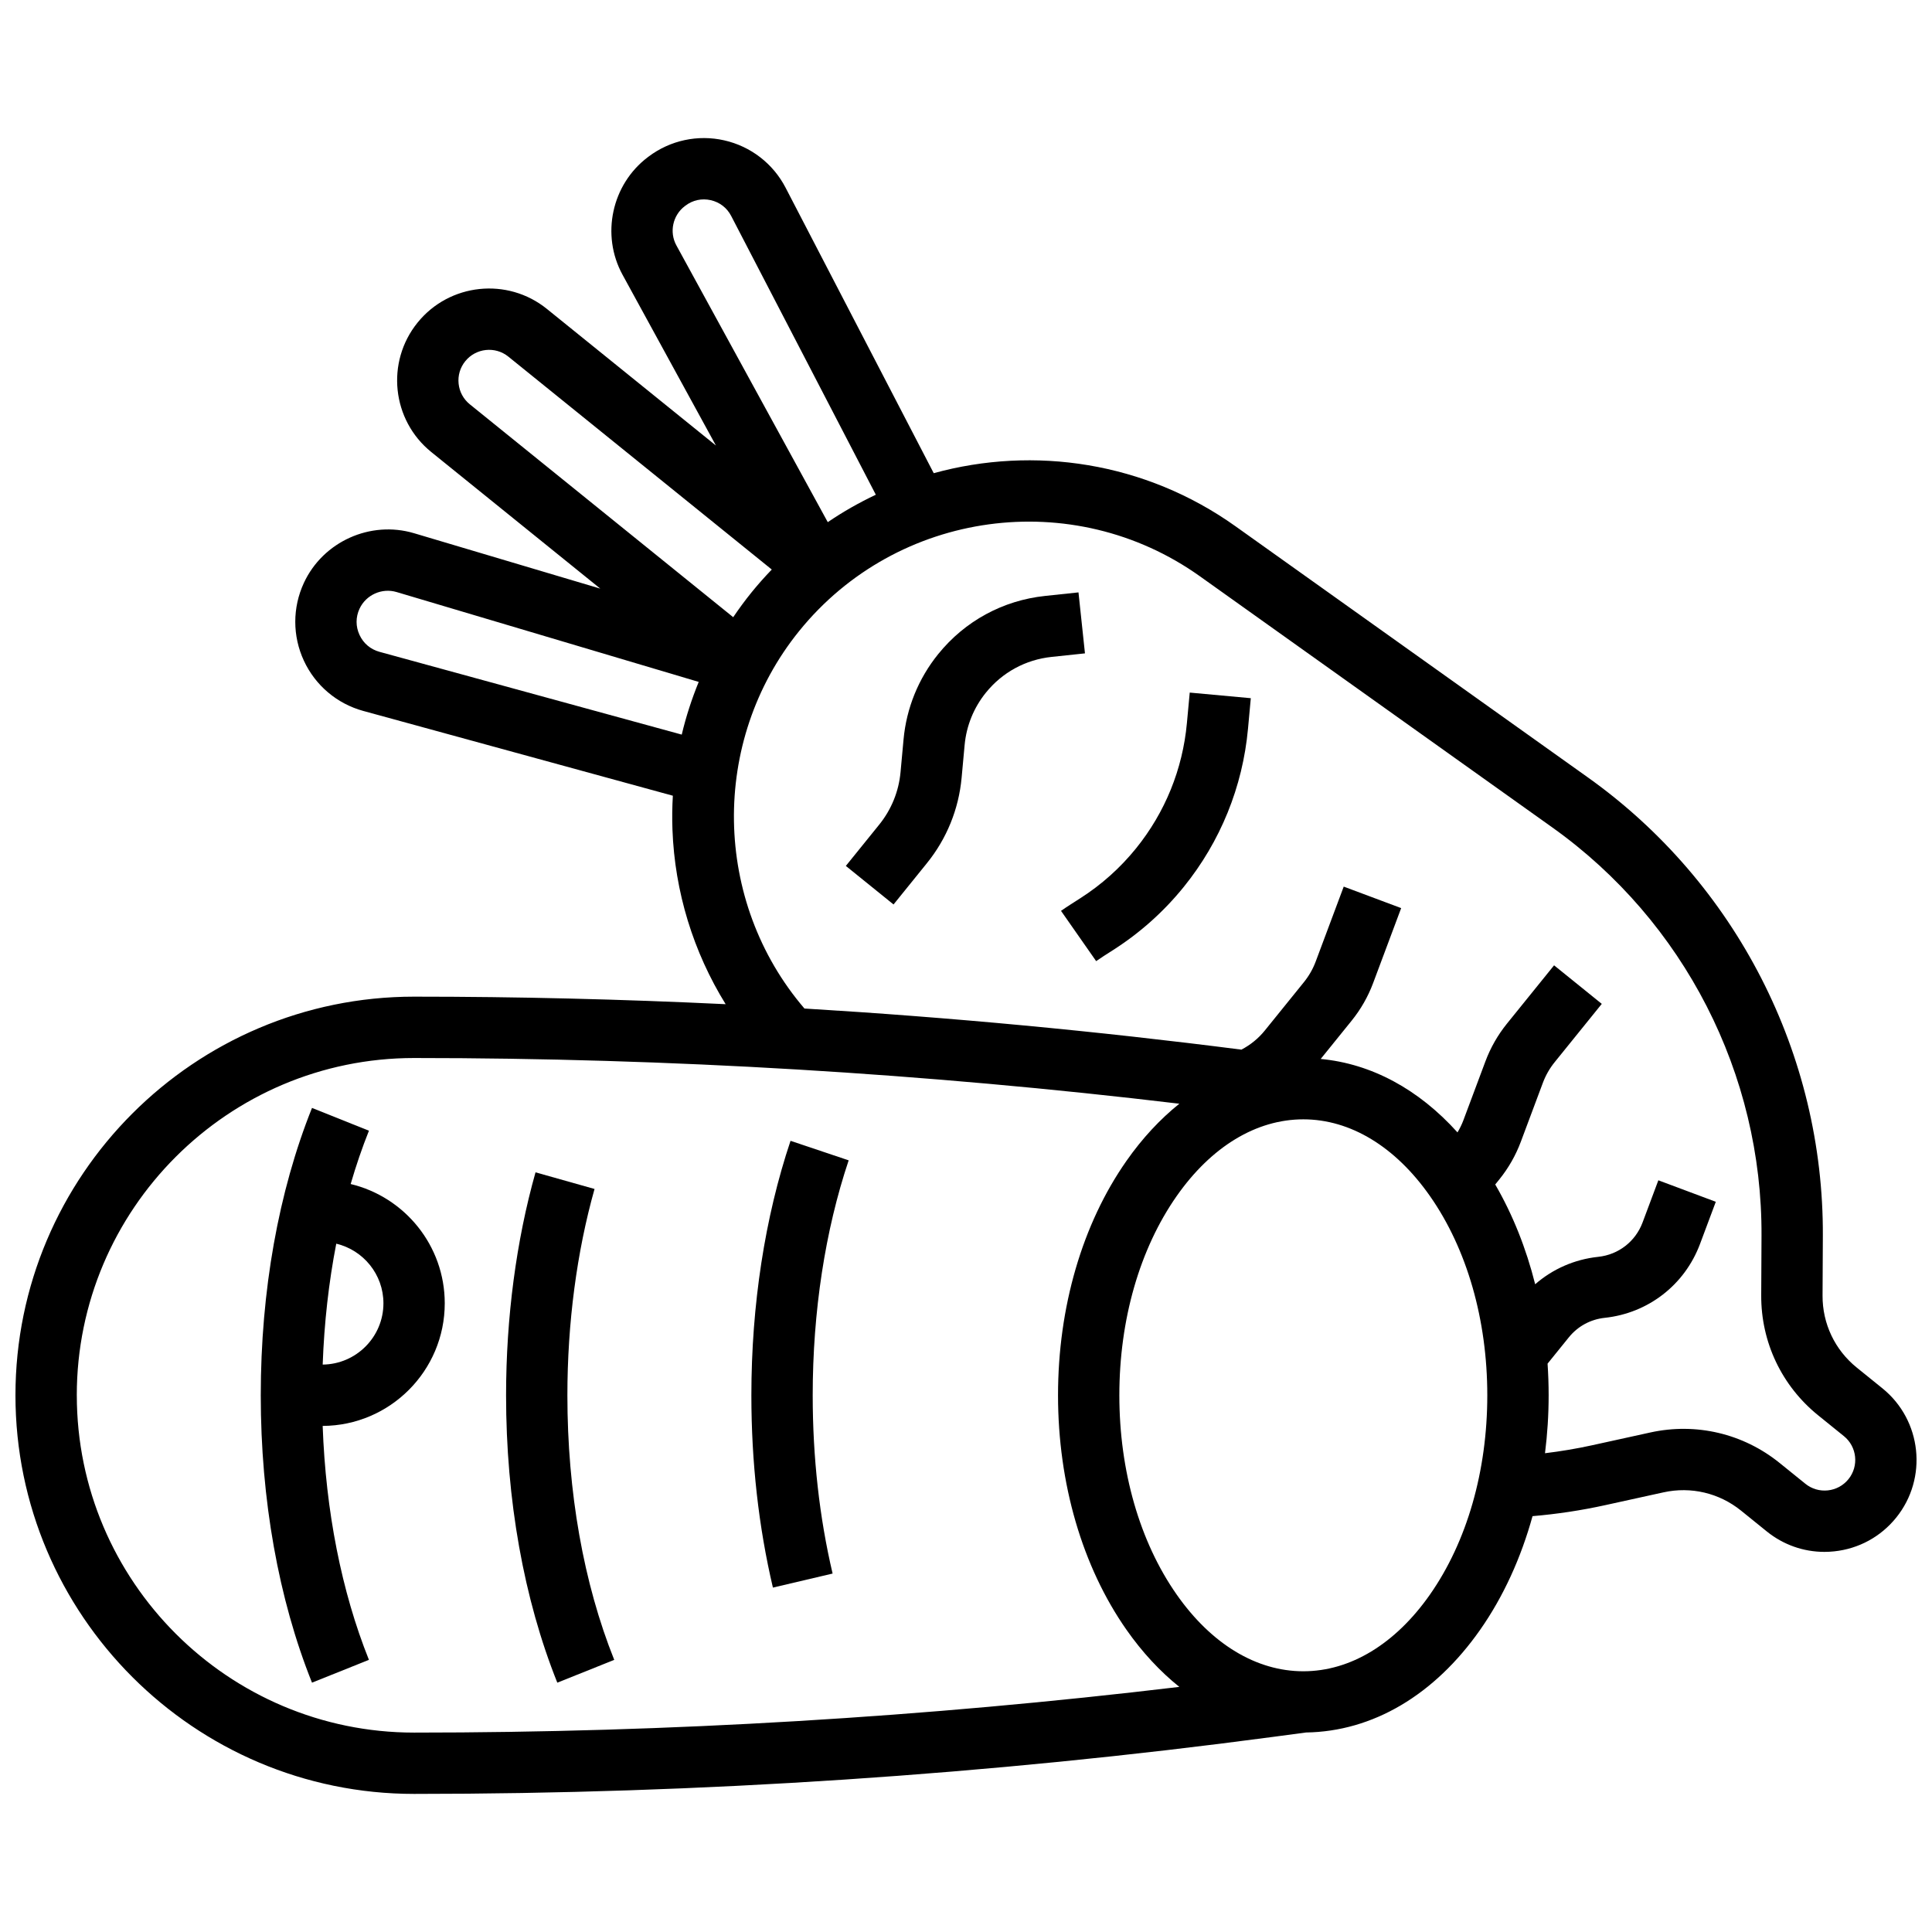
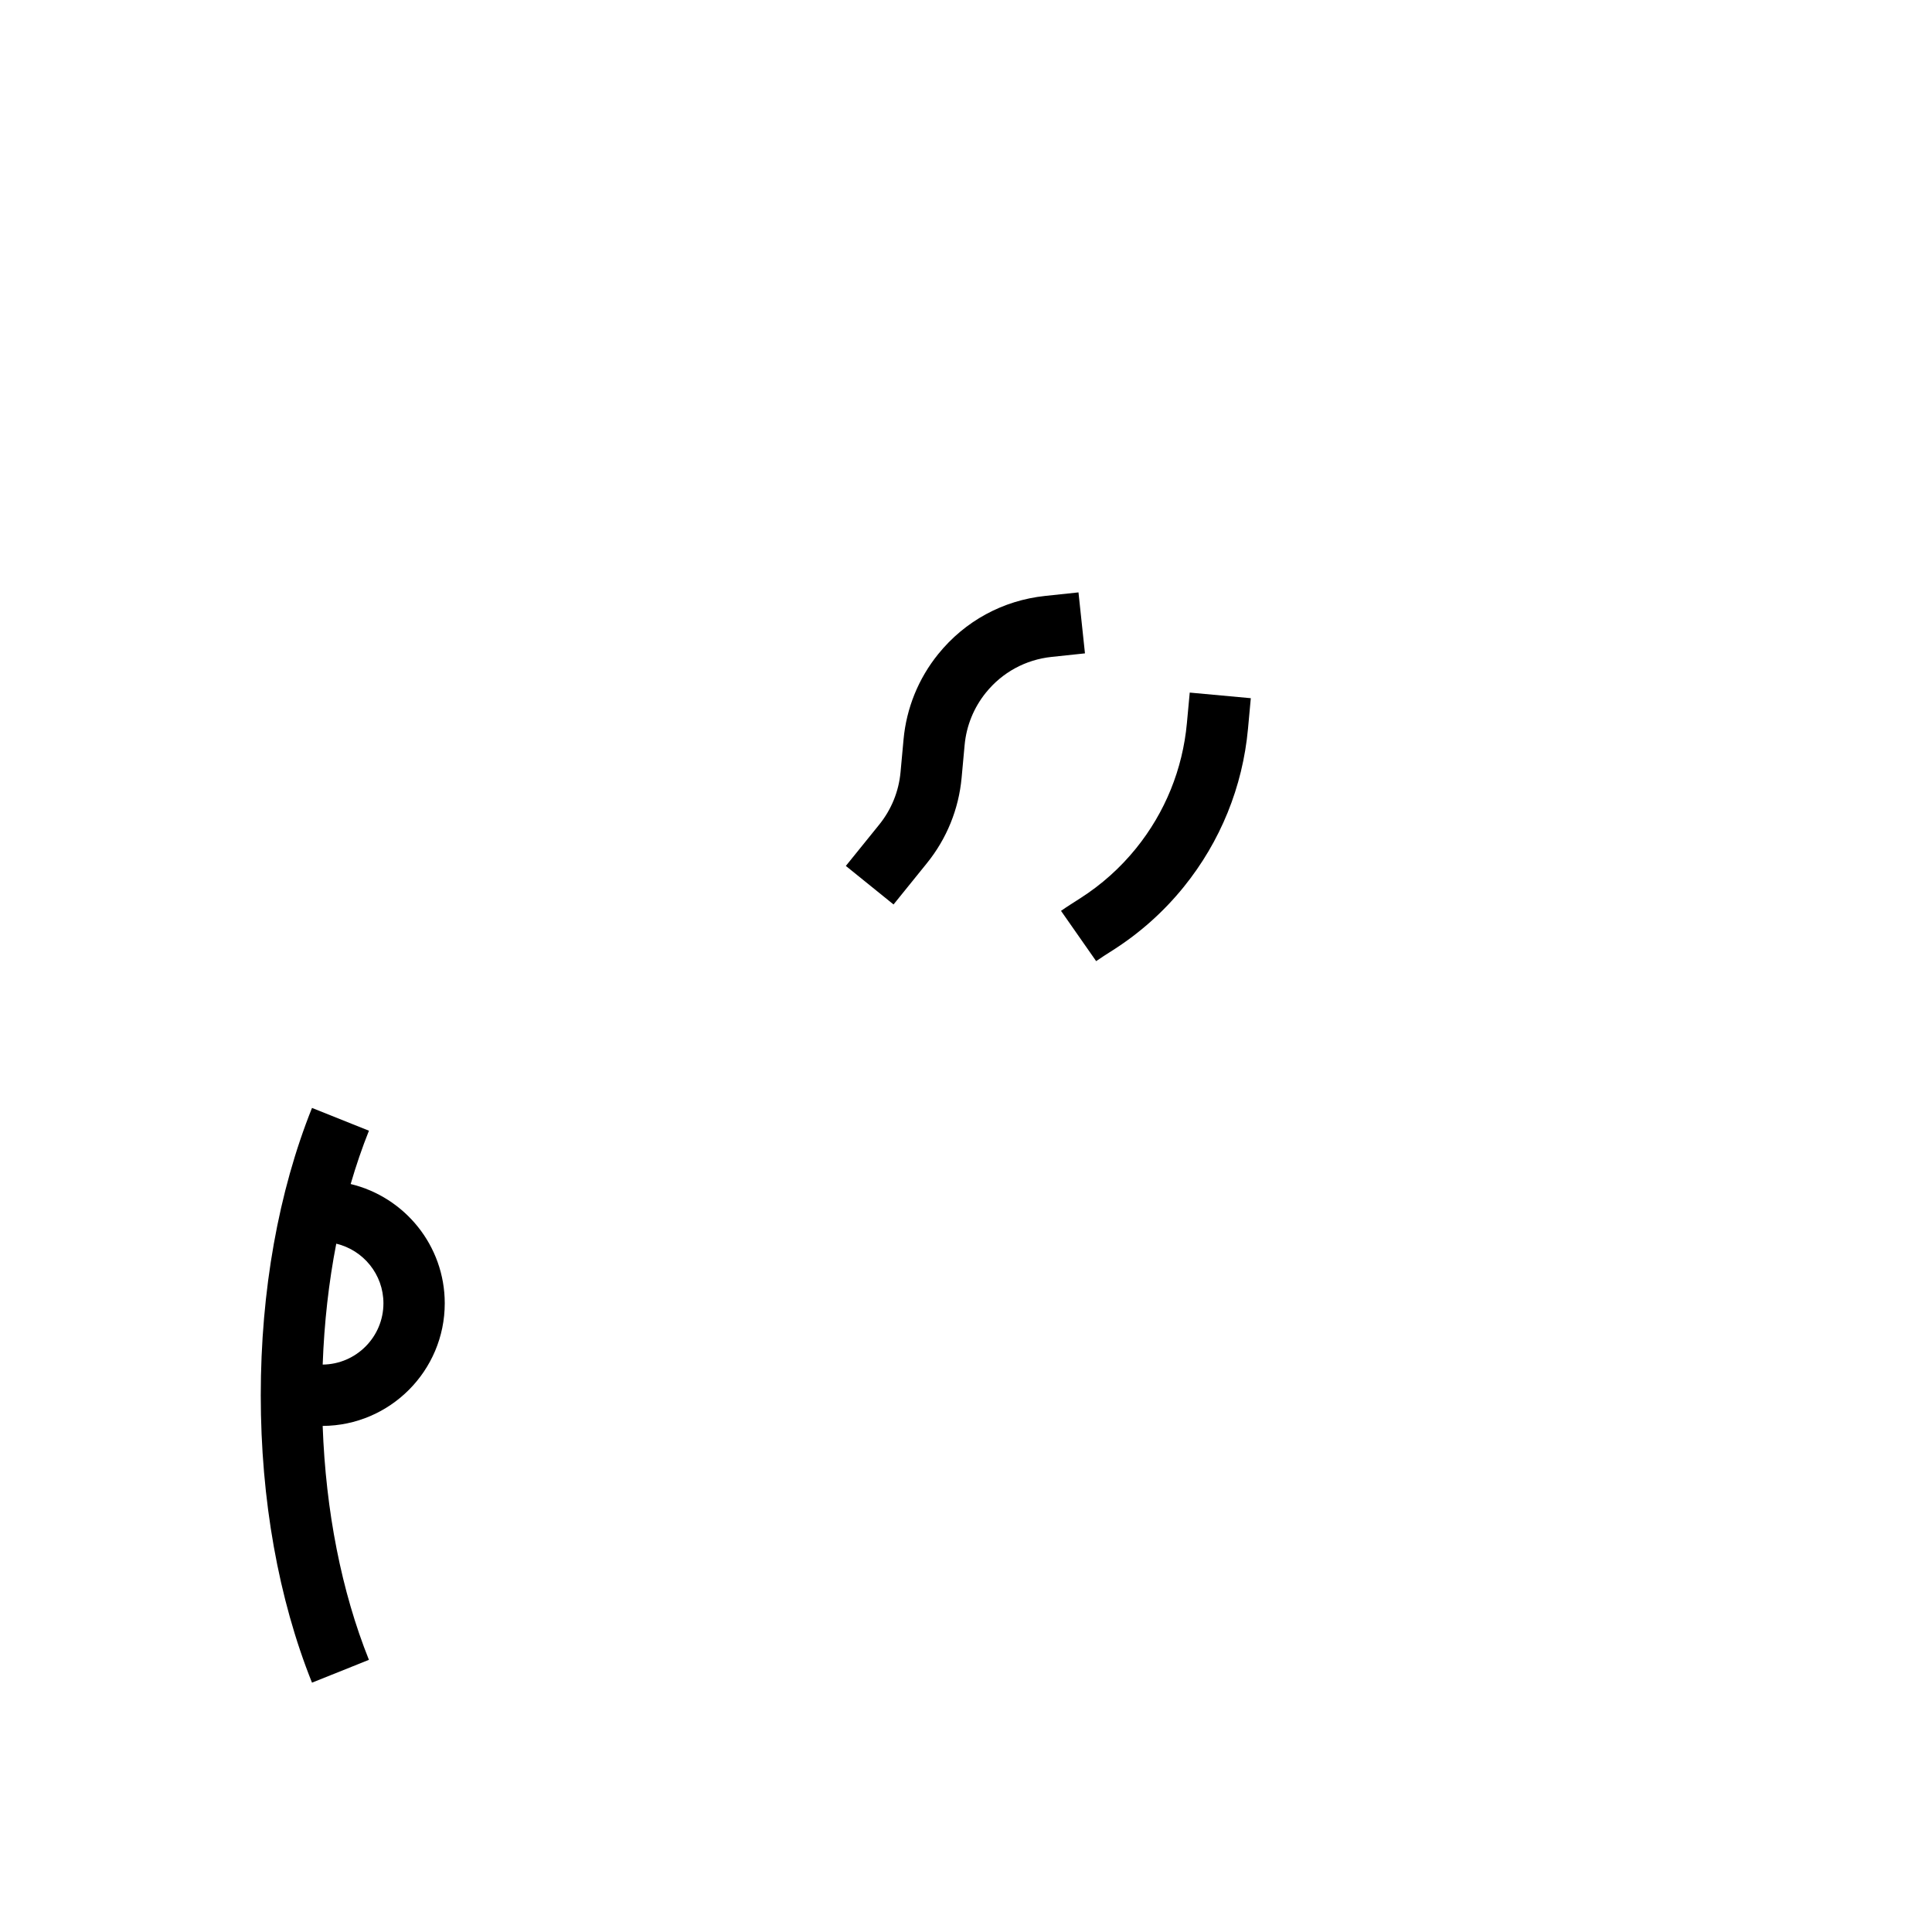
<svg xmlns="http://www.w3.org/2000/svg" width="800px" height="800px" version="1.1" viewBox="144 144 512 512">
  <defs>
    <clipPath id="a">
-       <path d="m148.09 180h503.81v440h-503.81z" />
-     </clipPath>
+       </clipPath>
  </defs>
  <path d="m458.54 335.65c-1.121 12.184-5.777 23.652-13.469 33.168-4.18 5.172-9.141 9.613-14.742 13.199l-2.539 1.625c-0.883 0.566-1.754 1.148-2.609 1.746l9.309 13.32c0.68-0.473 1.371-0.934 2.066-1.383l2.539-1.625c7.074-4.527 13.344-10.137 18.625-16.672 9.715-12.02 15.598-26.508 17.012-41.895l0.746-8.102-16.184-1.488z" />
  <path d="m429.81 300.99-8.852 0.938c-11.191 1.188-21.246 6.66-28.32 15.41-5.246 6.488-8.422 14.312-9.188 22.621l-0.797 8.672c-0.469 5.102-2.422 9.906-5.644 13.895l-8.852 10.953 12.641 10.215 8.852-10.953c5.246-6.492 8.422-14.312 9.188-22.621l0.797-8.672c0.469-5.106 2.422-9.91 5.644-13.895 4.344-5.375 10.52-8.738 17.395-9.465l8.852-0.938z" />
  <g clip-path="url(#a)">
    <path d="m642.86 511.92-6.809-5.504c-5.793-4.68-9.094-11.637-9.055-19.082l0.078-15.77c0.242-48.145-23.02-93.566-62.227-121.51l-93.422-66.582c-23.965-17.082-53.418-21.383-79.977-14.074l-39.258-75.656c-3.312-6.383-9.234-10.957-16.246-12.547-7.012-1.59-14.328-0.02-20.082 4.316l-0.176 0.133c-9.586 7.231-12.473 20.625-6.711 31.16l24.754 45.266-44.797-36.203c-10.453-8.449-25.836-6.82-34.281 3.637-8.449 10.453-6.82 25.836 3.637 34.285l44.797 36.203-49.355-14.684c-11.562-3.438-24.117 2.215-29.195 13.16-3.043 6.551-3.043 14.07-0.004 20.625s8.781 11.406 15.75 13.316l82.031 22.465c-0.176 2.984-0.215 5.984-0.105 8.992 0.609 16.496 5.535 32.418 14.098 46.254-27.555-1.32-55.109-1.996-82.57-1.996-58.25 0-105.64 47.391-105.64 105.64s47.391 105.64 105.64 105.64c75.848 0 152.43-5.082 227.61-15.109l8.77-1.168c17.645-0.258 34.016-9.898 46.16-27.242 6.125-8.75 10.793-18.98 13.863-30.09 6.488-0.551 12.957-1.527 19.309-2.926l15.402-3.383c7.273-1.598 14.766 0.168 20.555 4.852l6.809 5.504c4.379 3.539 9.727 5.422 15.277 5.422 0.867 0 1.742-0.047 2.617-0.141 6.477-0.688 12.297-3.856 16.391-8.918 8.449-10.457 6.816-25.836-3.637-34.285zm-317.37-313.3 0.176-0.133c1.941-1.465 4.32-1.973 6.691-1.438 2.371 0.539 4.297 2.023 5.414 4.184l38.332 73.875c-4.398 2.082-8.664 4.496-12.738 7.269l-40.125-73.359c-1.918-3.512-0.957-7.981 2.25-10.398zm-59.953 47.07c-0.23-2.16 0.395-4.277 1.762-5.965 2.816-3.484 7.941-4.031 11.426-1.211l69.805 56.418c-1.863 1.941-3.672 3.961-5.394 6.09-1.711 2.117-3.316 4.305-4.828 6.543l-69.797-56.414c-1.688-1.359-2.746-3.301-2.973-5.461zm-20.965 71.051c-2.379-0.652-4.262-2.242-5.297-4.481-1.039-2.238-1.035-4.699 0-6.938 1.711-3.68 5.93-5.582 9.824-4.426l80.066 23.816c-1.852 4.535-3.367 9.199-4.496 13.965zm-80.223 197.03c0-49.289 40.098-89.387 89.387-89.387 67.523 0 135.63 4.082 202.8 12.113-5.094 4.09-9.812 9.148-14.016 15.152-11.695 16.699-18.133 38.762-18.133 62.121s6.438 45.418 18.129 62.121c4.203 6.004 8.922 11.062 14.016 15.152-67.164 8.031-135.27 12.113-202.79 12.113-49.289 0-89.387-40.102-89.387-89.387zm358.61 52.801c-9.18 13.109-21.102 20.332-33.566 20.332s-24.387-7.223-33.566-20.336c-9.793-13.992-15.188-32.742-15.188-52.797s5.394-38.805 15.191-52.801c9.18-13.113 21.098-20.336 33.562-20.336s24.387 7.223 33.566 20.336c9.797 13.996 15.191 32.746 15.191 52.801s-5.394 38.805-15.191 52.801zm110.9-30.578c-1.363 1.688-3.305 2.742-5.461 2.973-2.16 0.227-4.277-0.395-5.965-1.762l-6.812-5.504c-9.652-7.801-22.141-10.746-34.262-8.082l-15.402 3.383c-4.129 0.906-8.312 1.609-12.516 2.117 0.629-5.023 0.965-10.148 0.965-15.348 0-2.82-0.098-5.617-0.285-8.391l5.633-6.969c2.375-2.938 5.75-4.773 9.504-5.172 11.523-1.223 21.199-8.723 25.262-19.574l4.184-11.18-15.223-5.695-4.184 11.18c-1.887 5.047-6.391 8.539-11.754 9.105-6.273 0.664-12.047 3.207-16.707 7.266-2.391-9.539-5.957-18.469-10.586-26.438l1.082-1.34c2.426-3.004 4.344-6.363 5.699-9.98l5.848-15.633c0.742-1.98 1.789-3.816 3.117-5.457l12.492-15.457-12.641-10.215-12.492 15.457c-2.426 3.004-4.344 6.359-5.699 9.98l-5.848 15.633c-0.418 1.121-0.949 2.188-1.559 3.207-10.305-11.457-22.832-18.207-36.25-19.465l8.199-10.145c2.43-3.004 4.344-6.363 5.699-9.98l7.426-19.852-15.223-5.695-7.426 19.852c-0.738 1.977-1.789 3.812-3.117 5.457l-10.379 12.84c-1.691 2.094-3.812 3.812-6.191 5.055-38.352-4.922-77.043-8.559-115.8-10.895-24.277-28.324-25.066-70.762-1.418-100.02 25.945-32.102 72.602-38.484 106.22-14.527l93.422 66.582c34.91 24.879 55.621 65.328 55.406 108.2l-0.078 15.77c-0.062 12.41 5.438 24 15.09 31.801l6.809 5.504c3.492 2.809 4.035 7.938 1.219 11.422z" />
  </g>
-   <path d="m301.56 459.09-15.641-4.41c-5.109 18.105-7.805 38.539-7.805 59.09 0 27.645 4.695 53.98 13.578 76.156l15.086-6.043c-8.121-20.273-12.414-44.52-12.414-70.113 0-19.082 2.488-37.988 7.195-54.68z" />
-   <path d="m353.5 446.33c-6.789 20.219-10.379 43.535-10.379 67.438 0 17.703 1.918 34.852 5.707 50.961l15.82-3.719c-3.5-14.895-5.273-30.789-5.273-47.242 0-22.16 3.297-43.691 9.531-62.266z" />
  <path d="m236.93 457.78c1.426-4.887 3.035-9.609 4.844-14.129l-15.086-6.043c-8.887 22.176-13.582 48.508-13.582 76.156 0 27.645 4.695 53.98 13.578 76.156l15.086-6.043c-7.258-18.113-11.445-39.402-12.258-61.992 17.855-0.086 32.352-14.629 32.352-32.5 0-15.316-10.652-28.184-24.934-31.605zm-7.414 47.848c0.398-11.066 1.609-21.82 3.598-32.043 7.152 1.703 12.5 8.133 12.5 15.801 0 8.906-7.207 16.156-16.098 16.242z" />
</svg>